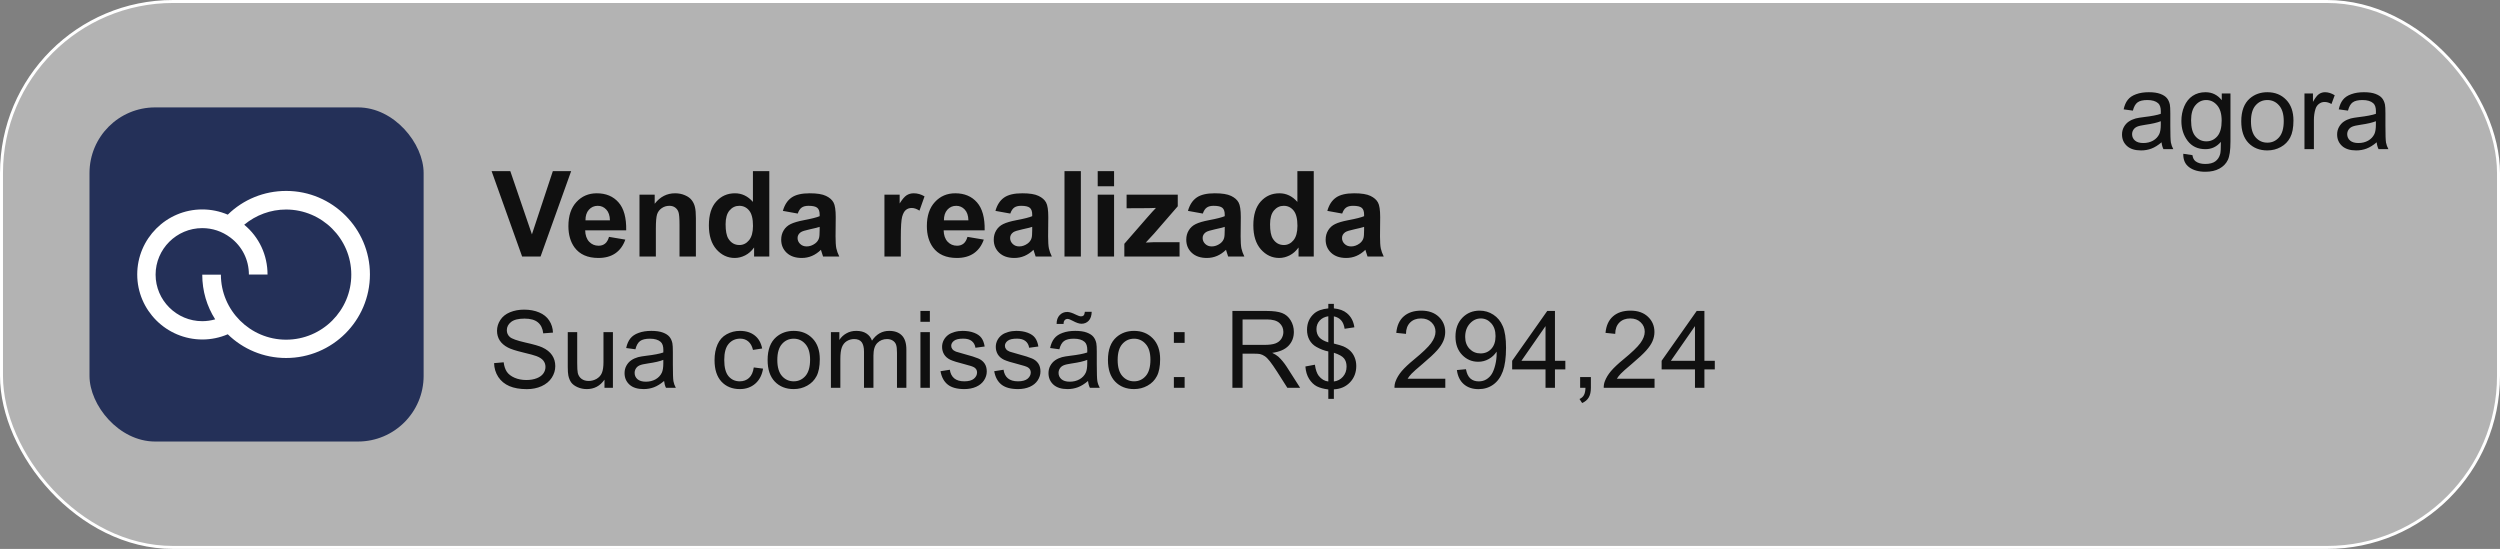
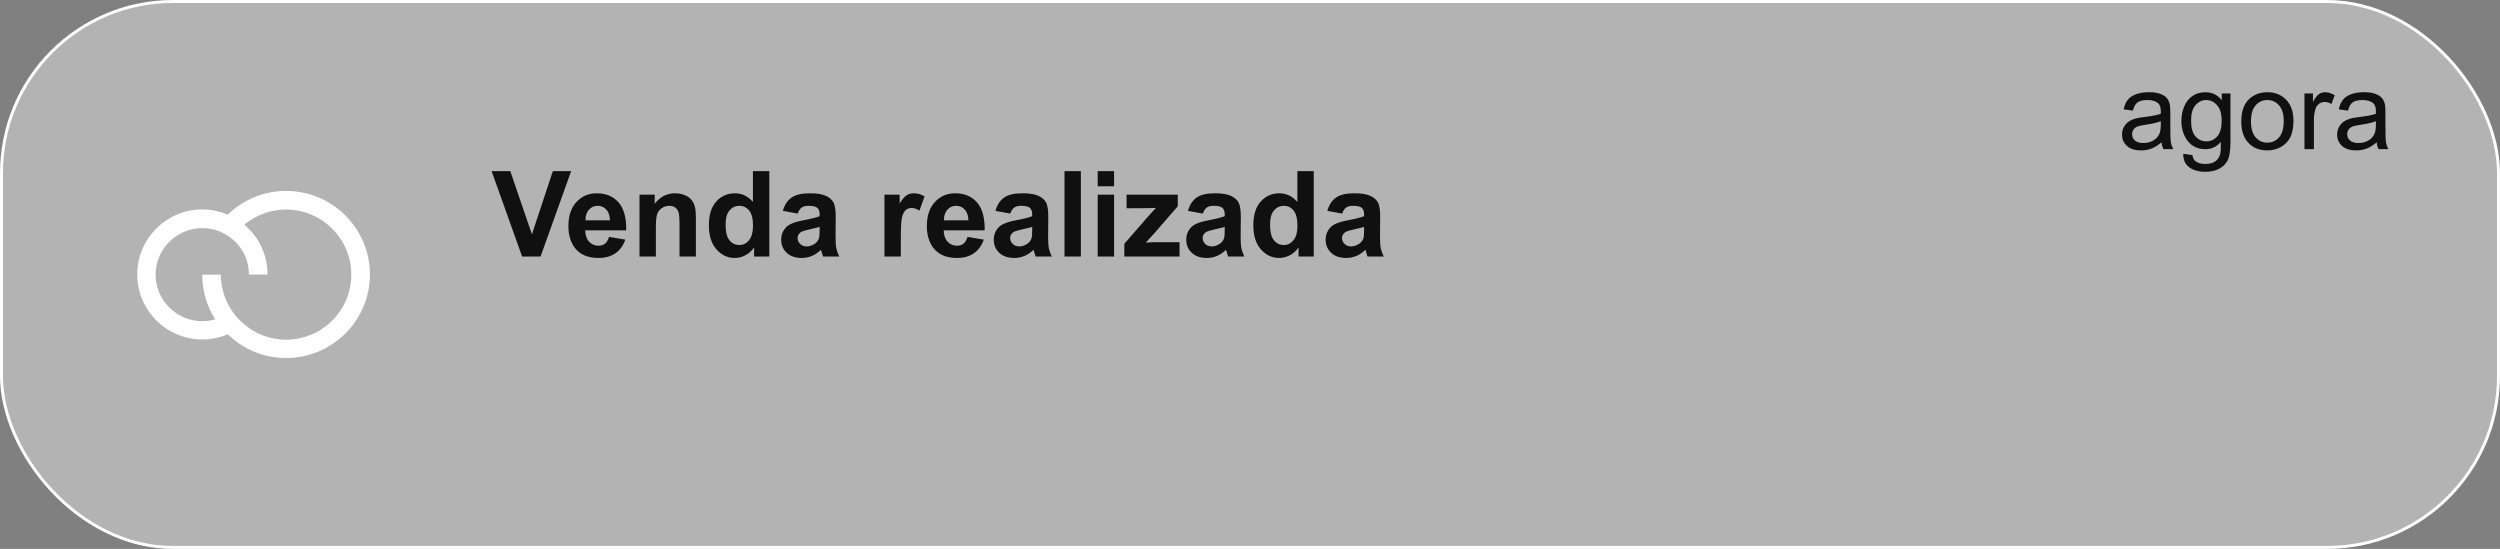
<svg xmlns="http://www.w3.org/2000/svg" width="419" height="92" viewBox="0 0 419 92" fill="none">
  <rect x="0" y="0" width="419" height="92" fill="#808080" stroke="none" />
  <g id="NotificaÃ§Ã£o">
    <rect id="Rectangle 23" x="0.25" y="0.25" width="418.5" height="91.5" rx="28.75" fill="white" fill-opacity="0.4" stroke="white" stroke-width="0.5" />
    <path id="Venda realizada" d="M87.51 43L82.393 28.684H85.527L89.15 39.279L92.656 28.684H95.723L90.596 43H87.51ZM102.07 39.699L104.805 40.158C104.453 41.161 103.896 41.926 103.135 42.453C102.38 42.974 101.432 43.234 100.293 43.234C98.49 43.234 97.155 42.645 96.289 41.467C95.606 40.523 95.264 39.331 95.264 37.893C95.264 36.174 95.713 34.829 96.611 33.859C97.51 32.883 98.646 32.395 100.02 32.395C101.562 32.395 102.78 32.906 103.672 33.928C104.564 34.943 104.99 36.503 104.951 38.605H98.076C98.096 39.419 98.317 40.054 98.74 40.51C99.163 40.959 99.691 41.184 100.322 41.184C100.752 41.184 101.113 41.066 101.406 40.832C101.699 40.598 101.921 40.22 102.07 39.699ZM102.227 36.926C102.207 36.132 102.002 35.529 101.611 35.119C101.221 34.703 100.745 34.494 100.186 34.494C99.587 34.494 99.092 34.712 98.701 35.148C98.311 35.585 98.118 36.177 98.125 36.926H102.227ZM116.631 43H113.887V37.707C113.887 36.587 113.828 35.865 113.711 35.539C113.594 35.207 113.402 34.95 113.135 34.768C112.874 34.585 112.559 34.494 112.188 34.494C111.712 34.494 111.286 34.624 110.908 34.885C110.531 35.145 110.27 35.49 110.127 35.92C109.99 36.35 109.922 37.144 109.922 38.303V43H107.178V32.629H109.727V34.152C110.632 32.98 111.771 32.395 113.145 32.395C113.75 32.395 114.303 32.505 114.805 32.727C115.306 32.941 115.684 33.218 115.938 33.557C116.198 33.895 116.377 34.279 116.475 34.709C116.579 35.139 116.631 35.754 116.631 36.555V43ZM128.936 43H126.387V41.477C125.964 42.069 125.462 42.512 124.883 42.805C124.31 43.091 123.73 43.234 123.145 43.234C121.953 43.234 120.931 42.756 120.078 41.799C119.232 40.835 118.809 39.494 118.809 37.775C118.809 36.018 119.222 34.683 120.049 33.772C120.876 32.853 121.921 32.395 123.184 32.395C124.342 32.395 125.345 32.876 126.191 33.84V28.684H128.936V43ZM121.611 37.59C121.611 38.697 121.764 39.497 122.07 39.992C122.513 40.708 123.132 41.066 123.926 41.066C124.557 41.066 125.094 40.8 125.537 40.266C125.98 39.725 126.201 38.921 126.201 37.853C126.201 36.662 125.986 35.806 125.557 35.285C125.127 34.758 124.577 34.494 123.906 34.494C123.255 34.494 122.708 34.755 122.266 35.275C121.829 35.79 121.611 36.561 121.611 37.59ZM133.701 35.793L131.211 35.344C131.491 34.341 131.973 33.599 132.656 33.117C133.34 32.635 134.355 32.395 135.703 32.395C136.927 32.395 137.839 32.541 138.438 32.834C139.036 33.12 139.456 33.488 139.697 33.938C139.945 34.38 140.068 35.197 140.068 36.389L140.039 39.592C140.039 40.503 140.081 41.177 140.166 41.613C140.257 42.043 140.423 42.505 140.664 43H137.949C137.878 42.818 137.79 42.547 137.686 42.19C137.64 42.027 137.607 41.919 137.588 41.867C137.119 42.323 136.618 42.665 136.084 42.893C135.55 43.12 134.98 43.234 134.375 43.234C133.307 43.234 132.464 42.945 131.846 42.365C131.234 41.786 130.928 41.053 130.928 40.168C130.928 39.582 131.068 39.061 131.348 38.605C131.628 38.143 132.018 37.792 132.52 37.551C133.027 37.303 133.757 37.089 134.707 36.906C135.99 36.665 136.878 36.441 137.373 36.232V35.959C137.373 35.432 137.243 35.057 136.982 34.836C136.722 34.608 136.23 34.494 135.508 34.494C135.02 34.494 134.639 34.592 134.365 34.787C134.092 34.976 133.87 35.311 133.701 35.793ZM137.373 38.02C137.021 38.137 136.465 38.277 135.703 38.44C134.941 38.602 134.443 38.762 134.209 38.918C133.851 39.172 133.672 39.494 133.672 39.885C133.672 40.269 133.815 40.601 134.102 40.881C134.388 41.161 134.753 41.301 135.195 41.301C135.69 41.301 136.162 41.138 136.611 40.812C136.943 40.565 137.161 40.262 137.266 39.904C137.337 39.67 137.373 39.224 137.373 38.566V38.02ZM150.977 43H148.232V32.629H150.781V34.103C151.217 33.407 151.608 32.948 151.953 32.727C152.305 32.505 152.702 32.395 153.145 32.395C153.77 32.395 154.372 32.567 154.951 32.912L154.102 35.305C153.639 35.005 153.21 34.855 152.812 34.855C152.428 34.855 152.103 34.963 151.836 35.178C151.569 35.386 151.357 35.767 151.201 36.32C151.051 36.874 150.977 38.033 150.977 39.797V43ZM162.148 39.699L164.883 40.158C164.531 41.161 163.975 41.926 163.213 42.453C162.458 42.974 161.51 43.234 160.371 43.234C158.568 43.234 157.233 42.645 156.367 41.467C155.684 40.523 155.342 39.331 155.342 37.893C155.342 36.174 155.791 34.829 156.689 33.859C157.588 32.883 158.724 32.395 160.098 32.395C161.641 32.395 162.858 32.906 163.75 33.928C164.642 34.943 165.068 36.503 165.029 38.605H158.154C158.174 39.419 158.395 40.054 158.818 40.51C159.242 40.959 159.769 41.184 160.4 41.184C160.83 41.184 161.191 41.066 161.484 40.832C161.777 40.598 161.999 40.22 162.148 39.699ZM162.305 36.926C162.285 36.132 162.08 35.529 161.689 35.119C161.299 34.703 160.824 34.494 160.264 34.494C159.665 34.494 159.17 34.712 158.779 35.148C158.389 35.585 158.197 36.177 158.203 36.926H162.305ZM169.326 35.793L166.836 35.344C167.116 34.341 167.598 33.599 168.281 33.117C168.965 32.635 169.98 32.395 171.328 32.395C172.552 32.395 173.464 32.541 174.062 32.834C174.661 33.12 175.081 33.488 175.322 33.938C175.57 34.38 175.693 35.197 175.693 36.389L175.664 39.592C175.664 40.503 175.706 41.177 175.791 41.613C175.882 42.043 176.048 42.505 176.289 43H173.574C173.503 42.818 173.415 42.547 173.311 42.19C173.265 42.027 173.232 41.919 173.213 41.867C172.744 42.323 172.243 42.665 171.709 42.893C171.175 43.12 170.605 43.234 170 43.234C168.932 43.234 168.089 42.945 167.471 42.365C166.859 41.786 166.553 41.053 166.553 40.168C166.553 39.582 166.693 39.061 166.973 38.605C167.253 38.143 167.643 37.792 168.145 37.551C168.652 37.303 169.382 37.089 170.332 36.906C171.615 36.665 172.503 36.441 172.998 36.232V35.959C172.998 35.432 172.868 35.057 172.607 34.836C172.347 34.608 171.855 34.494 171.133 34.494C170.645 34.494 170.264 34.592 169.99 34.787C169.717 34.976 169.495 35.311 169.326 35.793ZM172.998 38.02C172.646 38.137 172.09 38.277 171.328 38.44C170.566 38.602 170.068 38.762 169.834 38.918C169.476 39.172 169.297 39.494 169.297 39.885C169.297 40.269 169.44 40.601 169.727 40.881C170.013 41.161 170.378 41.301 170.82 41.301C171.315 41.301 171.787 41.138 172.236 40.812C172.568 40.565 172.786 40.262 172.891 39.904C172.962 39.67 172.998 39.224 172.998 38.566V38.02ZM178.408 43V28.684H181.152V43H178.408ZM183.975 31.223V28.684H186.719V31.223H183.975ZM183.975 43V32.629H186.719V43H183.975ZM188.438 43V40.861L192.324 36.398C192.962 35.669 193.434 35.152 193.74 34.846C193.421 34.865 193.001 34.878 192.48 34.885L188.818 34.904V32.629H197.393V34.572L193.428 39.143L192.031 40.656C192.793 40.611 193.265 40.588 193.447 40.588H197.695V43H188.438ZM201.592 35.793L199.102 35.344C199.382 34.341 199.863 33.599 200.547 33.117C201.23 32.635 202.246 32.395 203.594 32.395C204.818 32.395 205.729 32.541 206.328 32.834C206.927 33.12 207.347 33.488 207.588 33.938C207.835 34.38 207.959 35.197 207.959 36.389L207.93 39.592C207.93 40.503 207.972 41.177 208.057 41.613C208.148 42.043 208.314 42.505 208.555 43H205.84C205.768 42.818 205.68 42.547 205.576 42.19C205.531 42.027 205.498 41.919 205.479 41.867C205.01 42.323 204.508 42.665 203.975 42.893C203.441 43.12 202.871 43.234 202.266 43.234C201.198 43.234 200.355 42.945 199.736 42.365C199.124 41.786 198.818 41.053 198.818 40.168C198.818 39.582 198.958 39.061 199.238 38.605C199.518 38.143 199.909 37.792 200.41 37.551C200.918 37.303 201.647 37.089 202.598 36.906C203.88 36.665 204.769 36.441 205.264 36.232V35.959C205.264 35.432 205.133 35.057 204.873 34.836C204.613 34.608 204.121 34.494 203.398 34.494C202.91 34.494 202.529 34.592 202.256 34.787C201.982 34.976 201.761 35.311 201.592 35.793ZM205.264 38.02C204.912 38.137 204.355 38.277 203.594 38.44C202.832 38.602 202.334 38.762 202.1 38.918C201.742 39.172 201.562 39.494 201.562 39.885C201.562 40.269 201.706 40.601 201.992 40.881C202.279 41.161 202.643 41.301 203.086 41.301C203.581 41.301 204.053 41.138 204.502 40.812C204.834 40.565 205.052 40.262 205.156 39.904C205.228 39.67 205.264 39.224 205.264 38.566V38.02ZM220.186 43H217.637V41.477C217.214 42.069 216.712 42.512 216.133 42.805C215.56 43.091 214.98 43.234 214.395 43.234C213.203 43.234 212.181 42.756 211.328 41.799C210.482 40.835 210.059 39.494 210.059 37.775C210.059 36.018 210.472 34.683 211.299 33.772C212.126 32.853 213.171 32.395 214.434 32.395C215.592 32.395 216.595 32.876 217.441 33.84V28.684H220.186V43ZM212.861 37.59C212.861 38.697 213.014 39.497 213.32 39.992C213.763 40.708 214.382 41.066 215.176 41.066C215.807 41.066 216.344 40.8 216.787 40.266C217.23 39.725 217.451 38.921 217.451 37.853C217.451 36.662 217.236 35.806 216.807 35.285C216.377 34.758 215.827 34.494 215.156 34.494C214.505 34.494 213.958 34.755 213.516 35.275C213.079 35.79 212.861 36.561 212.861 37.59ZM224.951 35.793L222.461 35.344C222.741 34.341 223.223 33.599 223.906 33.117C224.59 32.635 225.605 32.395 226.953 32.395C228.177 32.395 229.089 32.541 229.688 32.834C230.286 33.12 230.706 33.488 230.947 33.938C231.195 34.38 231.318 35.197 231.318 36.389L231.289 39.592C231.289 40.503 231.331 41.177 231.416 41.613C231.507 42.043 231.673 42.505 231.914 43H229.199C229.128 42.818 229.04 42.547 228.936 42.19C228.89 42.027 228.857 41.919 228.838 41.867C228.369 42.323 227.868 42.665 227.334 42.893C226.8 43.12 226.23 43.234 225.625 43.234C224.557 43.234 223.714 42.945 223.096 42.365C222.484 41.786 222.178 41.053 222.178 40.168C222.178 39.582 222.318 39.061 222.598 38.605C222.878 38.143 223.268 37.792 223.77 37.551C224.277 37.303 225.007 37.089 225.957 36.906C227.24 36.665 228.128 36.441 228.623 36.232V35.959C228.623 35.432 228.493 35.057 228.232 34.836C227.972 34.608 227.48 34.494 226.758 34.494C226.27 34.494 225.889 34.592 225.615 34.787C225.342 34.976 225.12 35.311 224.951 35.793ZM228.623 38.02C228.271 38.137 227.715 38.277 226.953 38.44C226.191 38.602 225.693 38.762 225.459 38.918C225.101 39.172 224.922 39.494 224.922 39.885C224.922 40.269 225.065 40.601 225.352 40.881C225.638 41.161 226.003 41.301 226.445 41.301C226.94 41.301 227.412 41.138 227.861 40.812C228.193 40.565 228.411 40.262 228.516 39.904C228.587 39.67 228.623 39.224 228.623 38.566V38.02Z" fill="#101010" />
-     <path id="Sua comissÃ£o: R$ 294,24" d="M82.809 60.86L84.417 60.72C84.493 61.364 84.669 61.895 84.944 62.31C85.226 62.721 85.659 63.055 86.245 63.312C86.831 63.565 87.49 63.69 88.223 63.69C88.873 63.69 89.447 63.594 89.945 63.4C90.443 63.207 90.812 62.943 91.053 62.609C91.299 62.27 91.422 61.9 91.422 61.502C91.422 61.098 91.305 60.746 91.07 60.447C90.836 60.143 90.449 59.888 89.91 59.683C89.564 59.548 88.8 59.34 87.616 59.059C86.433 58.772 85.603 58.502 85.129 58.25C84.514 57.928 84.054 57.529 83.749 57.055C83.45 56.574 83.301 56.038 83.301 55.446C83.301 54.796 83.485 54.19 83.855 53.627C84.224 53.059 84.763 52.628 85.472 52.335C86.181 52.042 86.969 51.895 87.836 51.895C88.791 51.895 89.632 52.051 90.358 52.361C91.091 52.666 91.653 53.117 92.046 53.715C92.439 54.312 92.649 54.989 92.679 55.745L91.044 55.868C90.956 55.054 90.657 54.438 90.147 54.023C89.644 53.606 88.897 53.398 87.906 53.398C86.875 53.398 86.122 53.589 85.647 53.97C85.179 54.345 84.944 54.799 84.944 55.332C84.944 55.795 85.111 56.176 85.445 56.475C85.773 56.773 86.629 57.081 88.012 57.398C89.4 57.708 90.353 57.98 90.868 58.215C91.618 58.56 92.172 59 92.529 59.533C92.887 60.06 93.065 60.67 93.065 61.361C93.065 62.047 92.869 62.694 92.477 63.304C92.084 63.907 91.519 64.379 90.78 64.719C90.048 65.053 89.222 65.22 88.302 65.22C87.136 65.22 86.157 65.05 85.366 64.71C84.581 64.37 83.963 63.86 83.512 63.181C83.066 62.495 82.832 61.722 82.809 60.86ZM101.31 65V63.629C100.583 64.684 99.596 65.211 98.348 65.211C97.797 65.211 97.281 65.106 96.801 64.894C96.326 64.684 95.972 64.42 95.737 64.103C95.509 63.781 95.348 63.389 95.254 62.926C95.189 62.615 95.157 62.123 95.157 61.449V55.666H96.739V60.843C96.739 61.669 96.772 62.226 96.836 62.513C96.936 62.929 97.147 63.257 97.469 63.497C97.791 63.731 98.189 63.849 98.664 63.849C99.139 63.849 99.584 63.728 100 63.488C100.416 63.242 100.709 62.911 100.879 62.495C101.055 62.073 101.143 61.464 101.143 60.667V55.666H102.725V65H101.31ZM111.303 63.849C110.717 64.347 110.151 64.698 109.606 64.903C109.067 65.108 108.487 65.211 107.866 65.211C106.841 65.211 106.053 64.962 105.502 64.464C104.951 63.96 104.676 63.318 104.676 62.539C104.676 62.082 104.778 61.666 104.983 61.291C105.194 60.91 105.467 60.605 105.801 60.377C106.141 60.148 106.521 59.976 106.943 59.858C107.254 59.776 107.723 59.697 108.35 59.621C109.627 59.469 110.567 59.287 111.171 59.076C111.177 58.859 111.18 58.722 111.18 58.663C111.18 58.019 111.03 57.565 110.731 57.301C110.327 56.943 109.727 56.765 108.93 56.765C108.186 56.765 107.635 56.897 107.277 57.16C106.926 57.418 106.665 57.878 106.495 58.54L104.948 58.329C105.089 57.667 105.32 57.134 105.643 56.73C105.965 56.319 106.431 56.006 107.04 55.789C107.649 55.566 108.355 55.455 109.158 55.455C109.955 55.455 110.603 55.549 111.101 55.736C111.599 55.924 111.965 56.161 112.199 56.448C112.434 56.73 112.598 57.087 112.691 57.52C112.744 57.79 112.771 58.276 112.771 58.98V61.089C112.771 62.56 112.803 63.491 112.867 63.884C112.938 64.27 113.072 64.643 113.271 65H111.619C111.455 64.672 111.35 64.288 111.303 63.849ZM111.171 60.315C110.597 60.55 109.735 60.749 108.587 60.913C107.937 61.007 107.477 61.112 107.207 61.23C106.938 61.347 106.729 61.52 106.583 61.748C106.437 61.971 106.363 62.22 106.363 62.495C106.363 62.917 106.521 63.269 106.838 63.55C107.16 63.831 107.629 63.972 108.244 63.972C108.854 63.972 109.396 63.84 109.87 63.576C110.345 63.307 110.693 62.94 110.916 62.477C111.086 62.12 111.171 61.593 111.171 60.895V60.315ZM126.332 61.581L127.888 61.783C127.718 62.855 127.281 63.696 126.578 64.306C125.881 64.909 125.022 65.211 124.003 65.211C122.726 65.211 121.697 64.795 120.918 63.963C120.145 63.125 119.758 61.927 119.758 60.368C119.758 59.36 119.925 58.478 120.259 57.723C120.593 56.967 121.1 56.401 121.779 56.026C122.465 55.645 123.209 55.455 124.012 55.455C125.025 55.455 125.854 55.713 126.499 56.228C127.144 56.738 127.557 57.465 127.738 58.408L126.2 58.645C126.054 58.019 125.793 57.547 125.418 57.23C125.049 56.914 124.601 56.756 124.073 56.756C123.276 56.756 122.629 57.043 122.131 57.617C121.633 58.185 121.384 59.088 121.384 60.324C121.384 61.578 121.624 62.489 122.104 63.058C122.585 63.626 123.212 63.91 123.985 63.91C124.606 63.91 125.125 63.72 125.541 63.339C125.957 62.958 126.221 62.372 126.332 61.581ZM128.652 60.333C128.652 58.605 129.133 57.324 130.094 56.492C130.896 55.801 131.875 55.455 133.029 55.455C134.312 55.455 135.361 55.877 136.176 56.721C136.99 57.559 137.397 58.719 137.397 60.201C137.397 61.402 137.216 62.349 136.853 63.04C136.495 63.726 135.971 64.259 135.279 64.64C134.594 65.02 133.844 65.211 133.029 65.211C131.723 65.211 130.665 64.792 129.856 63.954C129.054 63.116 128.652 61.909 128.652 60.333ZM130.278 60.333C130.278 61.528 130.539 62.425 131.061 63.023C131.582 63.614 132.238 63.91 133.029 63.91C133.814 63.91 134.468 63.611 134.989 63.014C135.511 62.416 135.771 61.505 135.771 60.28C135.771 59.126 135.508 58.253 134.98 57.661C134.459 57.063 133.809 56.765 133.029 56.765C132.238 56.765 131.582 57.06 131.061 57.652C130.539 58.244 130.278 59.138 130.278 60.333ZM139.261 65V55.666H140.676V56.976C140.969 56.519 141.358 56.152 141.845 55.877C142.331 55.596 142.885 55.455 143.506 55.455C144.197 55.455 144.763 55.599 145.202 55.886C145.647 56.173 145.961 56.574 146.143 57.09C146.881 56 147.842 55.455 149.025 55.455C149.951 55.455 150.663 55.713 151.161 56.228C151.659 56.738 151.908 57.526 151.908 58.593V65H150.335V59.12C150.335 58.487 150.282 58.033 150.177 57.758C150.077 57.477 149.893 57.251 149.623 57.081C149.354 56.911 149.037 56.826 148.674 56.826C148.018 56.826 147.473 57.046 147.039 57.485C146.605 57.919 146.389 58.616 146.389 59.577V65H144.807V58.935C144.807 58.232 144.678 57.705 144.42 57.353C144.162 57.002 143.74 56.826 143.154 56.826C142.709 56.826 142.296 56.943 141.915 57.178C141.54 57.412 141.268 57.755 141.098 58.206C140.928 58.657 140.843 59.308 140.843 60.157V65H139.261ZM154.264 53.935V52.115H155.846V53.935H154.264ZM154.264 65V55.666H155.846V65H154.264ZM157.63 62.214L159.194 61.968C159.282 62.595 159.525 63.075 159.924 63.409C160.328 63.743 160.891 63.91 161.611 63.91C162.338 63.91 162.877 63.764 163.229 63.471C163.58 63.172 163.756 62.823 163.756 62.425C163.756 62.067 163.601 61.786 163.29 61.581C163.073 61.44 162.534 61.262 161.673 61.045C160.513 60.752 159.707 60.5 159.256 60.289C158.811 60.072 158.471 59.776 158.236 59.401C158.008 59.02 157.894 58.602 157.894 58.145C157.894 57.728 157.987 57.345 158.175 56.993C158.368 56.636 158.629 56.34 158.957 56.105C159.203 55.924 159.537 55.772 159.959 55.648C160.387 55.52 160.844 55.455 161.33 55.455C162.062 55.455 162.704 55.56 163.255 55.772C163.812 55.982 164.222 56.27 164.485 56.633C164.749 56.99 164.931 57.471 165.03 58.074L163.483 58.285C163.413 57.805 163.208 57.43 162.868 57.16C162.534 56.891 162.06 56.756 161.444 56.756C160.718 56.756 160.199 56.876 159.889 57.116C159.578 57.356 159.423 57.638 159.423 57.96C159.423 58.165 159.487 58.35 159.616 58.514C159.745 58.684 159.947 58.824 160.223 58.935C160.381 58.994 160.847 59.129 161.62 59.34C162.739 59.639 163.519 59.885 163.958 60.078C164.403 60.266 164.752 60.541 165.004 60.904C165.256 61.268 165.382 61.719 165.382 62.258C165.382 62.785 165.227 63.283 164.916 63.752C164.611 64.215 164.169 64.575 163.589 64.833C163.009 65.085 162.353 65.211 161.62 65.211C160.407 65.211 159.481 64.959 158.843 64.455C158.21 63.951 157.806 63.204 157.63 62.214ZM166.63 62.214L168.194 61.968C168.282 62.595 168.525 63.075 168.924 63.409C169.328 63.743 169.891 63.91 170.611 63.91C171.338 63.91 171.877 63.764 172.229 63.471C172.58 63.172 172.756 62.823 172.756 62.425C172.756 62.067 172.601 61.786 172.29 61.581C172.073 61.44 171.534 61.262 170.673 61.045C169.513 60.752 168.707 60.5 168.256 60.289C167.811 60.072 167.471 59.776 167.236 59.401C167.008 59.02 166.894 58.602 166.894 58.145C166.894 57.728 166.987 57.345 167.175 56.993C167.368 56.636 167.629 56.34 167.957 56.105C168.203 55.924 168.537 55.772 168.959 55.648C169.387 55.52 169.844 55.455 170.33 55.455C171.062 55.455 171.704 55.56 172.255 55.772C172.812 55.982 173.222 56.27 173.485 56.633C173.749 56.99 173.931 57.471 174.03 58.074L172.483 58.285C172.413 57.805 172.208 57.43 171.868 57.16C171.534 56.891 171.06 56.756 170.444 56.756C169.718 56.756 169.199 56.876 168.889 57.116C168.578 57.356 168.423 57.638 168.423 57.96C168.423 58.165 168.487 58.35 168.616 58.514C168.745 58.684 168.947 58.824 169.223 58.935C169.381 58.994 169.847 59.129 170.62 59.34C171.739 59.639 172.519 59.885 172.958 60.078C173.403 60.266 173.752 60.541 174.004 60.904C174.256 61.268 174.382 61.719 174.382 62.258C174.382 62.785 174.227 63.283 173.916 63.752C173.611 64.215 173.169 64.575 172.589 64.833C172.009 65.085 171.353 65.211 170.62 65.211C169.407 65.211 168.481 64.959 167.843 64.455C167.21 63.951 166.806 63.204 166.63 62.214ZM182.354 63.849C181.768 64.347 181.202 64.698 180.657 64.903C180.118 65.108 179.538 65.211 178.917 65.211C177.892 65.211 177.104 64.962 176.553 64.464C176.002 63.96 175.727 63.318 175.727 62.539C175.727 62.082 175.829 61.666 176.034 61.291C176.245 60.91 176.518 60.605 176.852 60.377C177.191 60.148 177.572 59.976 177.994 59.858C178.305 59.776 178.773 59.697 179.4 59.621C180.678 59.469 181.618 59.287 182.222 59.076C182.228 58.859 182.23 58.722 182.23 58.663C182.23 58.019 182.081 57.565 181.782 57.301C181.378 56.943 180.777 56.765 179.98 56.765C179.236 56.765 178.686 56.897 178.328 57.16C177.977 57.418 177.716 57.878 177.546 58.54L175.999 58.329C176.14 57.667 176.371 57.134 176.693 56.73C177.016 56.319 177.481 56.006 178.091 55.789C178.7 55.566 179.406 55.455 180.209 55.455C181.006 55.455 181.653 55.549 182.151 55.736C182.649 55.924 183.016 56.161 183.25 56.448C183.484 56.73 183.648 57.087 183.742 57.52C183.795 57.79 183.821 58.276 183.821 58.98V61.089C183.821 62.56 183.854 63.491 183.918 63.884C183.988 64.27 184.123 64.643 184.322 65H182.67C182.506 64.672 182.4 64.288 182.354 63.849ZM182.222 60.315C181.647 60.55 180.786 60.749 179.638 60.913C178.987 61.007 178.527 61.112 178.258 61.23C177.988 61.347 177.78 61.52 177.634 61.748C177.487 61.971 177.414 62.22 177.414 62.495C177.414 62.917 177.572 63.269 177.889 63.55C178.211 63.831 178.68 63.972 179.295 63.972C179.904 63.972 180.446 63.84 180.921 63.576C181.396 63.307 181.744 62.94 181.967 62.477C182.137 62.12 182.222 61.593 182.222 60.895V60.315ZM177.089 54.286C177.083 53.677 177.25 53.19 177.59 52.827C177.924 52.464 178.352 52.282 178.873 52.282C179.236 52.282 179.731 52.44 180.358 52.757C180.704 52.933 180.979 53.02 181.185 53.02C181.372 53.02 181.516 52.971 181.615 52.871C181.715 52.766 181.785 52.56 181.826 52.256H182.969C182.951 52.924 182.781 53.425 182.459 53.759C182.143 54.093 181.738 54.26 181.246 54.26C180.877 54.26 180.391 54.096 179.787 53.768C179.395 53.557 179.107 53.451 178.926 53.451C178.727 53.451 178.565 53.522 178.442 53.662C178.313 53.803 178.252 54.011 178.258 54.286H177.089ZM185.693 60.333C185.693 58.605 186.174 57.324 187.135 56.492C187.938 55.801 188.916 55.455 190.07 55.455C191.354 55.455 192.402 55.877 193.217 56.721C194.031 57.559 194.438 58.719 194.438 60.201C194.438 61.402 194.257 62.349 193.894 63.04C193.536 63.726 193.012 64.259 192.32 64.64C191.635 65.02 190.885 65.211 190.07 65.211C188.764 65.211 187.706 64.792 186.897 63.954C186.095 63.116 185.693 61.909 185.693 60.333ZM187.319 60.333C187.319 61.528 187.58 62.425 188.102 63.023C188.623 63.614 189.279 63.91 190.07 63.91C190.855 63.91 191.509 63.611 192.03 63.014C192.552 62.416 192.812 61.505 192.812 60.28C192.812 59.126 192.549 58.253 192.021 57.661C191.5 57.063 190.85 56.765 190.07 56.765C189.279 56.765 188.623 57.06 188.102 57.652C187.58 58.244 187.319 59.138 187.319 60.333ZM196.741 57.468V55.666H198.543V57.468H196.741ZM196.741 65V63.198H198.543V65H196.741ZM206.55 65V52.115H212.263C213.411 52.115 214.284 52.232 214.882 52.467C215.479 52.695 215.957 53.102 216.314 53.688C216.672 54.274 216.851 54.922 216.851 55.631C216.851 56.545 216.555 57.315 215.963 57.942C215.371 58.569 214.457 58.968 213.221 59.138C213.672 59.355 214.015 59.568 214.249 59.779C214.747 60.236 215.219 60.808 215.664 61.493L217.905 65H215.761L214.056 62.319C213.558 61.546 213.147 60.954 212.825 60.544C212.503 60.134 212.213 59.847 211.955 59.683C211.703 59.519 211.445 59.404 211.182 59.34C210.988 59.299 210.672 59.278 210.232 59.278H208.255V65H206.55ZM208.255 57.802H211.92C212.699 57.802 213.309 57.723 213.748 57.565C214.188 57.4 214.521 57.143 214.75 56.791C214.979 56.434 215.093 56.047 215.093 55.631C215.093 55.022 214.87 54.52 214.425 54.128C213.985 53.735 213.288 53.539 212.333 53.539H208.255V57.802ZM222.625 66.855V65.272C221.834 65.173 221.189 64.997 220.691 64.745C220.199 64.487 219.771 64.074 219.408 63.506C219.051 62.938 218.843 62.243 218.784 61.423L220.375 61.124C220.498 61.974 220.715 62.598 221.025 62.996C221.471 63.559 222.004 63.872 222.625 63.937V58.9C221.975 58.777 221.31 58.525 220.63 58.145C220.126 57.863 219.736 57.474 219.461 56.976C219.191 56.477 219.057 55.912 219.057 55.279C219.057 54.154 219.455 53.243 220.252 52.546C220.785 52.077 221.576 51.79 222.625 51.685V50.929H223.557V51.685C224.477 51.773 225.206 52.042 225.745 52.493C226.437 53.067 226.853 53.855 226.993 54.857L225.358 55.103C225.265 54.482 225.068 54.008 224.77 53.68C224.477 53.346 224.072 53.126 223.557 53.02V57.582C224.354 57.781 224.881 57.937 225.139 58.048C225.631 58.265 226.032 58.528 226.343 58.839C226.653 59.149 226.891 59.519 227.055 59.946C227.225 60.374 227.31 60.837 227.31 61.335C227.31 62.431 226.961 63.345 226.264 64.077C225.566 64.81 224.664 65.202 223.557 65.255V66.855H222.625ZM222.625 53.003C222.01 53.097 221.523 53.343 221.166 53.741C220.814 54.14 220.639 54.611 220.639 55.156C220.639 55.695 220.788 56.147 221.087 56.51C221.392 56.873 221.904 57.163 222.625 57.38V53.003ZM223.557 63.937C224.172 63.86 224.679 63.594 225.077 63.137C225.481 62.68 225.684 62.114 225.684 61.44C225.684 60.866 225.54 60.406 225.253 60.06C224.972 59.709 224.406 59.395 223.557 59.12V63.937ZM242.233 63.48V65H233.717C233.705 64.619 233.767 64.253 233.901 63.901C234.118 63.321 234.464 62.75 234.938 62.188C235.419 61.625 236.11 60.975 237.013 60.236C238.413 59.088 239.359 58.18 239.852 57.512C240.344 56.838 240.59 56.202 240.59 55.605C240.59 54.977 240.364 54.45 239.913 54.023C239.468 53.589 238.885 53.372 238.164 53.372C237.402 53.372 236.793 53.601 236.336 54.058C235.879 54.515 235.647 55.148 235.642 55.956L234.016 55.789C234.127 54.576 234.546 53.653 235.272 53.02C235.999 52.382 236.975 52.062 238.199 52.062C239.436 52.062 240.414 52.405 241.135 53.091C241.855 53.776 242.216 54.626 242.216 55.64C242.216 56.155 242.11 56.662 241.899 57.16C241.688 57.658 241.337 58.183 240.845 58.733C240.358 59.284 239.547 60.04 238.41 61.001C237.461 61.798 236.852 62.34 236.582 62.627C236.312 62.908 236.09 63.192 235.914 63.48H242.233ZM244.176 62.02L245.696 61.88C245.825 62.595 246.071 63.113 246.435 63.435C246.798 63.758 247.264 63.919 247.832 63.919C248.318 63.919 248.743 63.808 249.106 63.585C249.476 63.362 249.777 63.066 250.012 62.697C250.246 62.322 250.442 61.818 250.601 61.185C250.759 60.553 250.838 59.908 250.838 59.252C250.838 59.182 250.835 59.076 250.829 58.935C250.513 59.44 250.079 59.85 249.528 60.166C248.983 60.477 248.392 60.632 247.753 60.632C246.687 60.632 245.784 60.245 245.046 59.472C244.308 58.698 243.938 57.679 243.938 56.413C243.938 55.106 244.322 54.055 245.09 53.258C245.863 52.461 246.83 52.062 247.99 52.062C248.828 52.062 249.593 52.288 250.284 52.739C250.981 53.19 251.509 53.835 251.866 54.673C252.229 55.505 252.411 56.712 252.411 58.294C252.411 59.94 252.232 61.253 251.875 62.231C251.518 63.204 250.984 63.945 250.275 64.455C249.572 64.965 248.746 65.22 247.797 65.22C246.789 65.22 245.966 64.941 245.327 64.385C244.688 63.822 244.305 63.034 244.176 62.02ZM250.653 56.334C250.653 55.426 250.41 54.705 249.924 54.172C249.443 53.639 248.863 53.372 248.184 53.372C247.48 53.372 246.868 53.659 246.347 54.233C245.825 54.808 245.564 55.552 245.564 56.466C245.564 57.286 245.811 57.954 246.303 58.47C246.801 58.98 247.413 59.234 248.14 59.234C248.872 59.234 249.473 58.98 249.941 58.47C250.416 57.954 250.653 57.242 250.653 56.334ZM259.029 65V61.915H253.439V60.465L259.319 52.115H260.611V60.465H262.352V61.915H260.611V65H259.029ZM259.029 60.465V54.655L254.995 60.465H259.029ZM264.83 65V63.198H266.632V65C266.632 65.662 266.515 66.195 266.28 66.6C266.046 67.01 265.674 67.326 265.164 67.549L264.725 66.872C265.059 66.726 265.305 66.509 265.463 66.222C265.621 65.94 265.709 65.533 265.727 65H264.83ZM277.302 63.48V65H268.785C268.773 64.619 268.835 64.253 268.97 63.901C269.187 63.321 269.532 62.75 270.007 62.188C270.487 61.625 271.179 60.975 272.081 60.236C273.481 59.088 274.428 58.18 274.92 57.512C275.412 56.838 275.658 56.202 275.658 55.605C275.658 54.977 275.433 54.45 274.981 54.023C274.536 53.589 273.953 53.372 273.232 53.372C272.471 53.372 271.861 53.601 271.404 54.058C270.947 54.515 270.716 55.148 270.71 55.956L269.084 55.789C269.195 54.576 269.614 53.653 270.341 53.02C271.067 52.382 272.043 52.062 273.268 52.062C274.504 52.062 275.482 52.405 276.203 53.091C276.924 53.776 277.284 54.626 277.284 55.64C277.284 56.155 277.179 56.662 276.968 57.16C276.757 57.658 276.405 58.183 275.913 58.733C275.427 59.284 274.615 60.04 273.479 61.001C272.529 61.798 271.92 62.34 271.65 62.627C271.381 62.908 271.158 63.192 270.982 63.48H277.302ZM284.078 65V61.915H278.488V60.465L284.368 52.115H285.66V60.465H287.4V61.915H285.66V65H284.078ZM284.078 60.465V54.655L280.044 60.465H284.078Z" fill="#101010" />
    <path id="agora" d="M362.277 23.849C361.691 24.347 361.126 24.698 360.581 24.903C360.042 25.108 359.462 25.211 358.841 25.211C357.815 25.211 357.027 24.962 356.477 24.464C355.926 23.96 355.65 23.318 355.65 22.539C355.65 22.082 355.753 21.666 355.958 21.291C356.169 20.91 356.441 20.605 356.775 20.377C357.115 20.148 357.496 19.976 357.918 19.858C358.229 19.776 358.697 19.697 359.324 19.621C360.602 19.469 361.542 19.287 362.146 19.076C362.151 18.859 362.154 18.722 362.154 18.663C362.154 18.019 362.005 17.564 361.706 17.301C361.302 16.943 360.701 16.765 359.904 16.765C359.16 16.765 358.609 16.896 358.252 17.16C357.9 17.418 357.64 17.878 357.47 18.54L355.923 18.329C356.063 17.667 356.295 17.134 356.617 16.73C356.939 16.319 357.405 16.006 358.015 15.789C358.624 15.566 359.33 15.455 360.133 15.455C360.93 15.455 361.577 15.549 362.075 15.736C362.573 15.924 362.939 16.161 363.174 16.448C363.408 16.73 363.572 17.087 363.666 17.52C363.719 17.79 363.745 18.276 363.745 18.98V21.089C363.745 22.56 363.777 23.491 363.842 23.884C363.912 24.27 364.047 24.643 364.246 25H362.594C362.43 24.672 362.324 24.288 362.277 23.849ZM362.146 20.315C361.571 20.55 360.71 20.749 359.562 20.913C358.911 21.007 358.451 21.112 358.182 21.23C357.912 21.347 357.704 21.52 357.558 21.748C357.411 21.971 357.338 22.22 357.338 22.495C357.338 22.917 357.496 23.269 357.812 23.55C358.135 23.831 358.604 23.972 359.219 23.972C359.828 23.972 360.37 23.84 360.845 23.576C361.319 23.307 361.668 22.94 361.891 22.477C362.061 22.12 362.146 21.593 362.146 20.895V20.315ZM365.916 25.773L367.454 26.002C367.519 26.477 367.697 26.822 367.99 27.039C368.383 27.332 368.919 27.479 369.599 27.479C370.331 27.479 370.896 27.332 371.295 27.039C371.693 26.746 371.963 26.336 372.104 25.809C372.186 25.486 372.224 24.81 372.218 23.778C371.526 24.593 370.665 25 369.634 25C368.351 25 367.357 24.537 366.654 23.611C365.951 22.686 365.6 21.575 365.6 20.28C365.6 19.39 365.761 18.569 366.083 17.819C366.405 17.064 366.871 16.48 367.48 16.07C368.096 15.66 368.816 15.455 369.643 15.455C370.744 15.455 371.652 15.9 372.367 16.791V15.666H373.826V23.734C373.826 25.188 373.677 26.216 373.378 26.819C373.085 27.429 372.616 27.909 371.972 28.261C371.333 28.612 370.545 28.788 369.607 28.788C368.494 28.788 367.595 28.536 366.909 28.032C366.224 27.534 365.893 26.781 365.916 25.773ZM367.226 20.166C367.226 21.391 367.469 22.284 367.955 22.847C368.441 23.409 369.051 23.69 369.783 23.69C370.51 23.69 371.119 23.412 371.611 22.855C372.104 22.293 372.35 21.414 372.35 20.219C372.35 19.076 372.095 18.215 371.585 17.635C371.081 17.055 370.472 16.765 369.757 16.765C369.054 16.765 368.456 17.052 367.964 17.626C367.472 18.194 367.226 19.041 367.226 20.166ZM375.637 20.333C375.637 18.605 376.117 17.324 377.078 16.492C377.881 15.801 378.859 15.455 380.014 15.455C381.297 15.455 382.346 15.877 383.16 16.721C383.975 17.559 384.382 18.719 384.382 20.201C384.382 21.402 384.2 22.349 383.837 23.04C383.479 23.726 382.955 24.259 382.264 24.64C381.578 25.02 380.828 25.211 380.014 25.211C378.707 25.211 377.649 24.792 376.841 23.954C376.038 23.116 375.637 21.909 375.637 20.333ZM377.263 20.333C377.263 21.528 377.523 22.425 378.045 23.023C378.566 23.614 379.223 23.91 380.014 23.91C380.799 23.91 381.452 23.611 381.974 23.014C382.495 22.416 382.756 21.505 382.756 20.28C382.756 19.126 382.492 18.253 381.965 17.661C381.443 17.064 380.793 16.765 380.014 16.765C379.223 16.765 378.566 17.061 378.045 17.652C377.523 18.244 377.263 19.138 377.263 20.333ZM386.228 25V15.666H387.651V17.081C388.015 16.419 388.349 15.982 388.653 15.771C388.964 15.56 389.304 15.455 389.673 15.455C390.206 15.455 390.748 15.625 391.299 15.965L390.754 17.433C390.367 17.204 389.98 17.09 389.594 17.09C389.248 17.09 388.938 17.195 388.662 17.406C388.387 17.611 388.19 17.898 388.073 18.268C387.897 18.83 387.81 19.445 387.81 20.113V25H386.228ZM398.33 23.849C397.744 24.347 397.179 24.698 396.634 24.903C396.095 25.108 395.515 25.211 394.894 25.211C393.868 25.211 393.08 24.962 392.529 24.464C391.979 23.96 391.703 23.318 391.703 22.539C391.703 22.082 391.806 21.666 392.011 21.291C392.222 20.91 392.494 20.605 392.828 20.377C393.168 20.148 393.549 19.976 393.971 19.858C394.281 19.776 394.75 19.697 395.377 19.621C396.654 19.469 397.595 19.287 398.198 19.076C398.204 18.859 398.207 18.722 398.207 18.663C398.207 18.019 398.058 17.564 397.759 17.301C397.354 16.943 396.754 16.765 395.957 16.765C395.213 16.765 394.662 16.896 394.305 17.16C393.953 17.418 393.692 17.878 393.522 18.54L391.976 18.329C392.116 17.667 392.348 17.134 392.67 16.73C392.992 16.319 393.458 16.006 394.067 15.789C394.677 15.566 395.383 15.455 396.186 15.455C396.982 15.455 397.63 15.549 398.128 15.736C398.626 15.924 398.992 16.161 399.227 16.448C399.461 16.73 399.625 17.087 399.719 17.52C399.771 17.79 399.798 18.276 399.798 18.98V21.089C399.798 22.56 399.83 23.491 399.895 23.884C399.965 24.27 400.1 24.643 400.299 25H398.646C398.482 24.672 398.377 24.288 398.33 23.849ZM398.198 20.315C397.624 20.55 396.763 20.749 395.614 20.913C394.964 21.007 394.504 21.112 394.234 21.23C393.965 21.347 393.757 21.52 393.61 21.748C393.464 21.971 393.391 22.22 393.391 22.495C393.391 22.917 393.549 23.269 393.865 23.55C394.188 23.831 394.656 23.972 395.271 23.972C395.881 23.972 396.423 23.84 396.897 23.576C397.372 23.307 397.721 22.94 397.943 22.477C398.113 22.12 398.198 21.593 398.198 20.895V20.315Z" fill="#101010" />
-     <rect id="Rectangle 24" x="15" y="18" width="56" height="56" rx="11" fill="#243058" />
    <path id="Vector" fill-rule="evenodd" clip-rule="evenodd" d="M47.979 32H47.948C44.27 32 40.776 33.428 38.175 35.976C36.852 35.408 35.389 35.101 33.897 35.101C27.879 35.101 23 40.013 23 46C23 52.002 27.894 56.899 33.927 56.899C35.389 56.899 36.852 56.592 38.175 56.024C40.699 58.496 44.162 60 47.948 60C55.705 60 62 53.721 62 45.985C62 38.309 55.705 32 47.979 32ZM37.021 46.031C37.021 52.017 41.931 56.93 47.948 56.93C53.997 56.93 58.891 52.017 58.876 46.015C58.876 40.029 53.966 35.116 47.948 35.116C45.363 35.116 42.9 36.037 40.93 37.664C43.439 39.737 44.839 42.761 44.839 46.015H41.715C41.715 43.559 40.592 41.287 38.591 39.798C37.206 38.77 35.605 38.233 33.897 38.233C29.587 38.233 26.078 41.748 26.078 46.031C26.078 50.329 29.603 53.829 33.897 53.829C34.635 53.829 35.359 53.721 36.067 53.522C34.681 51.358 33.897 48.779 33.897 46.031H37.021Z" fill="white" />
  </g>
</svg>